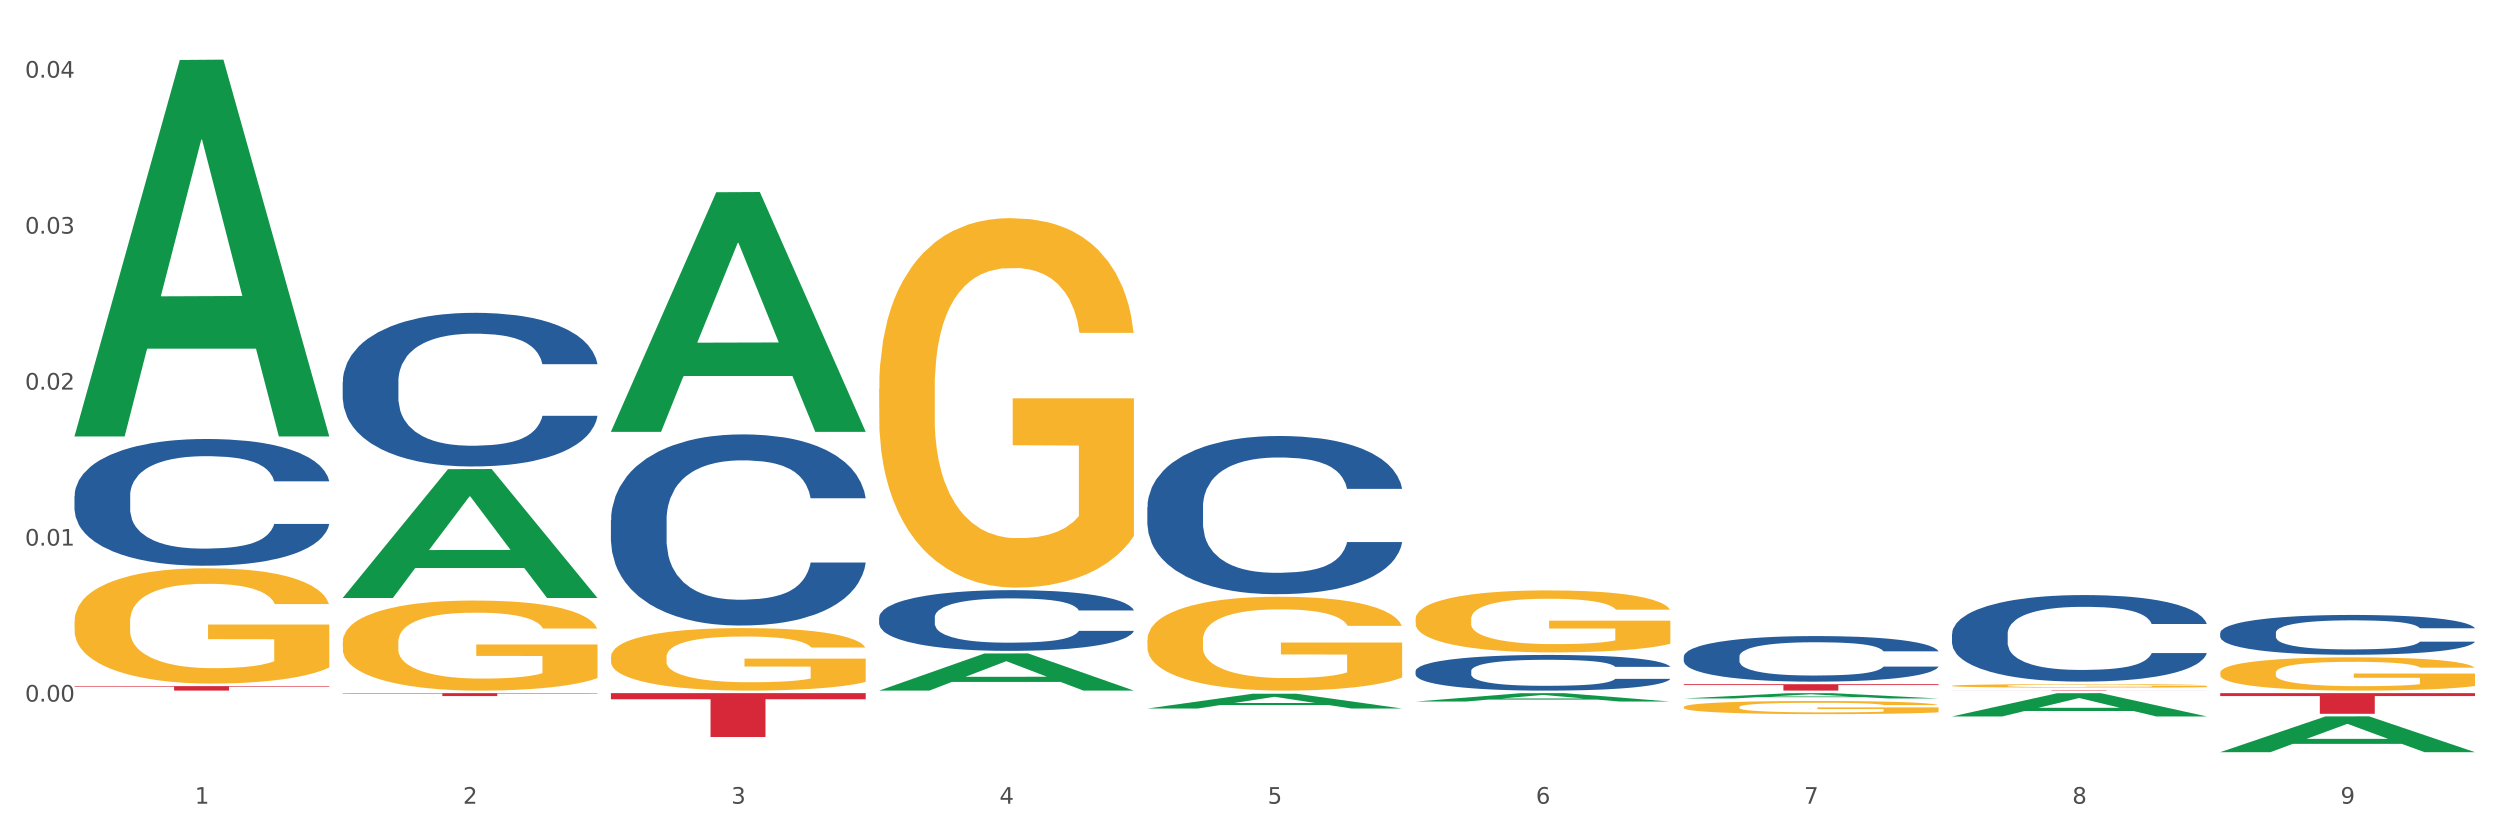
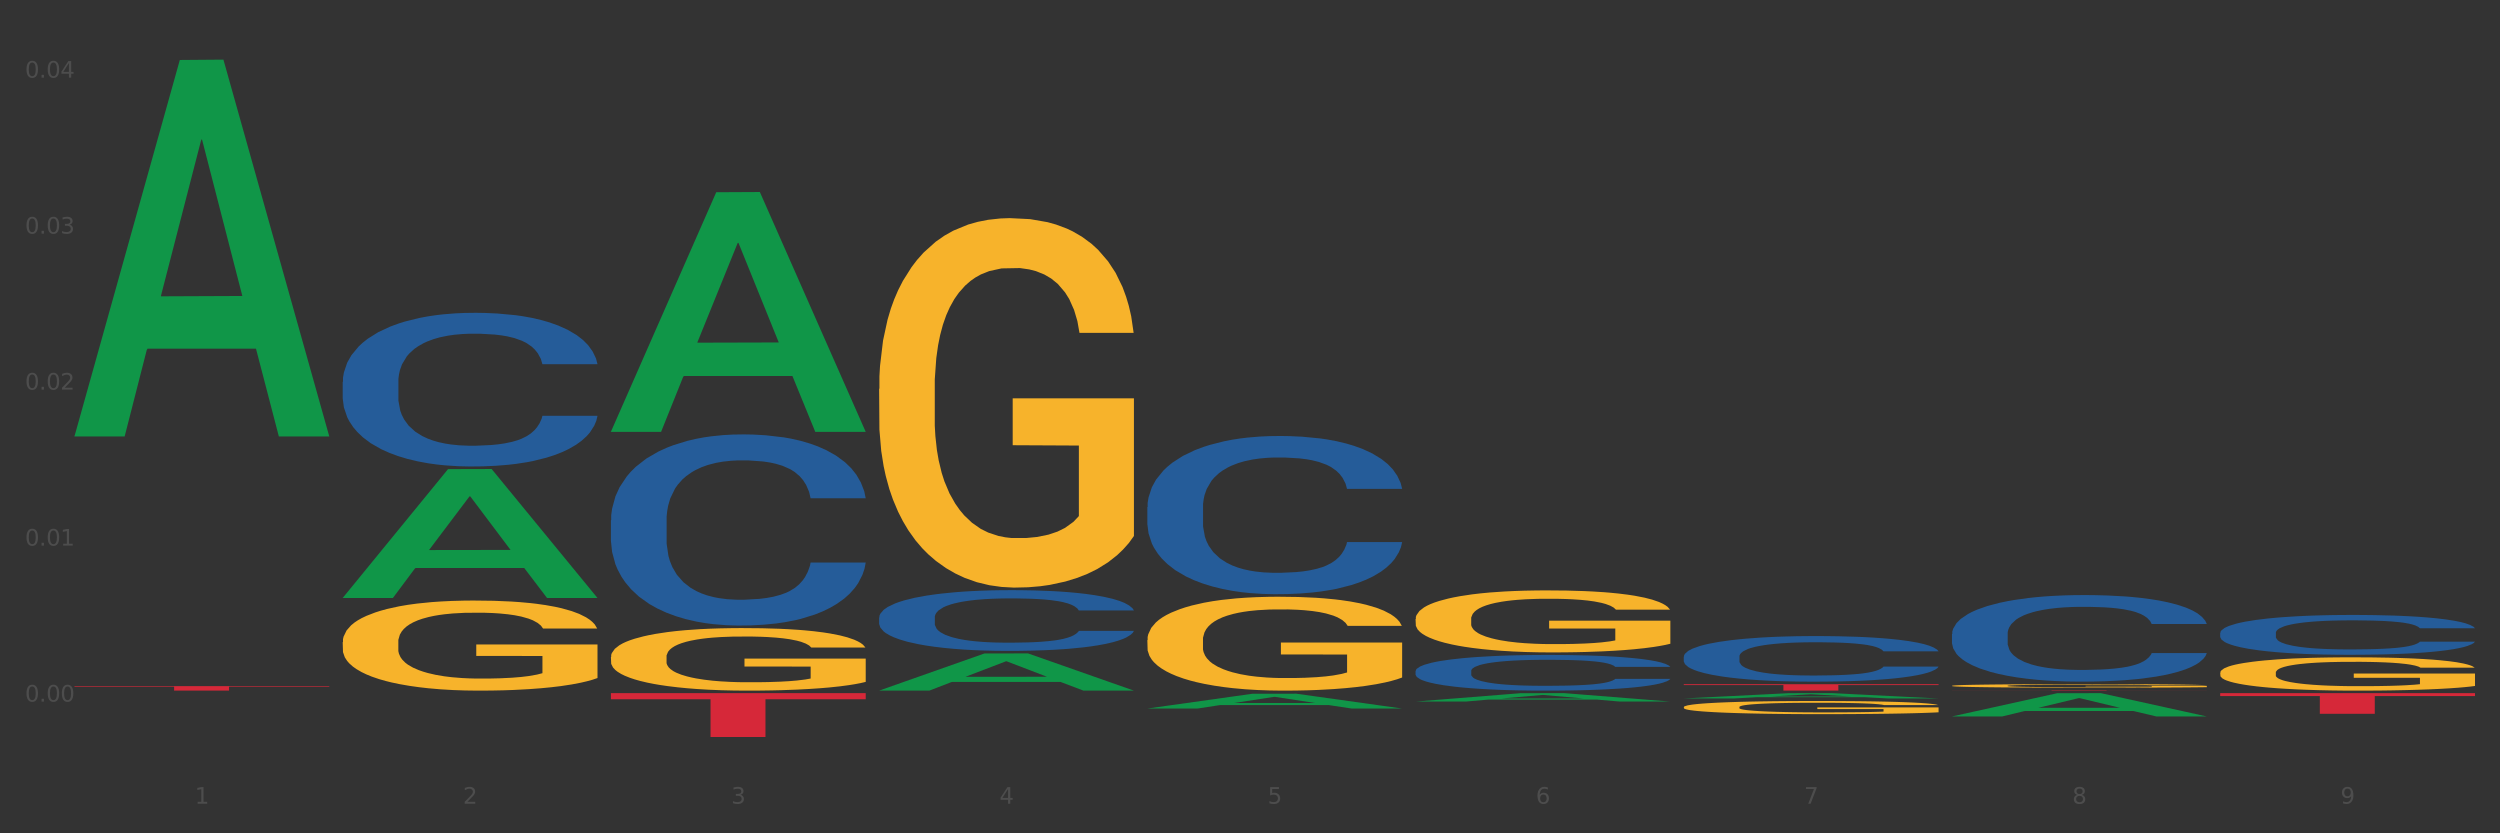
<svg xmlns="http://www.w3.org/2000/svg" xmlns:xlink="http://www.w3.org/1999/xlink" width="1080pt" height="360pt" viewBox="0 0 1080 360" version="1.1">
  <rect x="0" y="0" width="1080" height="360" fill="#333333" stroke="none" />
  <defs>
    <style type="text/css">*{stroke-linejoin: round; stroke-linecap: butt}</style>
  </defs>
  <g id="figure_1">
    <g id="patch_1">
-       <path d="M 0 360  L 1080 360  L 1080 0  L 0 0  z " style="fill: #ffffff; stroke: #ffffff; stroke-linejoin: miter" />
-     </g>
+       </g>
    <g id="axes_1">
      <g id="matplotlib.axis_1">
        <g id="xtick_1">
          <g id="text_1">
            <g style="fill: #4d4d4d" transform="translate(84.159 347.204) scale(0.096 -0.096)">
              <defs>
                <path id="DejaVuSans-31" d="M 794 531  L 1825 531  L 1825 4091  L 703 3866  L 703 4441  L 1819 4666  L 2450 4666  L 2450 531  L 3481 531  L 3481 0  L 794 0  L 794 531  z " transform="scale(0.016)" />
              </defs>
              <use xlink:href="#DejaVuSans-31" />
            </g>
          </g>
        </g>
        <g id="xtick_2">
          <g id="text_2">
            <g style="fill: #4d4d4d" transform="translate(200.027 347.204) scale(0.096 -0.096)">
              <defs>
                <path id="DejaVuSans-32" d="M 1228 531  L 3431 531  L 3431 0  L 469 0  L 469 531  Q 828 903 1448 1529  Q 2069 2156 2228 2338  Q 2531 2678 2651 2914  Q 2772 3150 2772 3378  Q 2772 3750 2511 3984  Q 2250 4219 1831 4219  Q 1534 4219 1204 4116  Q 875 4013 500 3803  L 500 4441  Q 881 4594 1212 4672  Q 1544 4750 1819 4750  Q 2544 4750 2975 4387  Q 3406 4025 3406 3419  Q 3406 3131 3298 2873  Q 3191 2616 2906 2266  Q 2828 2175 2409 1742  Q 1991 1309 1228 531  z " transform="scale(0.016)" />
              </defs>
              <use xlink:href="#DejaVuSans-32" />
            </g>
          </g>
        </g>
        <g id="xtick_3">
          <g id="text_3">
            <g style="fill: #4d4d4d" transform="translate(315.896 347.204) scale(0.096 -0.096)">
              <defs>
                <path id="DejaVuSans-33" d="M 2597 2516  Q 3050 2419 3304 2112  Q 3559 1806 3559 1356  Q 3559 666 3084 287  Q 2609 -91 1734 -91  Q 1441 -91 1130 -33  Q 819 25 488 141  L 488 750  Q 750 597 1062 519  Q 1375 441 1716 441  Q 2309 441 2620 675  Q 2931 909 2931 1356  Q 2931 1769 2642 2001  Q 2353 2234 1838 2234  L 1294 2234  L 1294 2753  L 1863 2753  Q 2328 2753 2575 2939  Q 2822 3125 2822 3475  Q 2822 3834 2567 4026  Q 2313 4219 1838 4219  Q 1578 4219 1281 4162  Q 984 4106 628 3988  L 628 4550  Q 988 4650 1302 4700  Q 1616 4750 1894 4750  Q 2613 4750 3031 4423  Q 3450 4097 3450 3541  Q 3450 3153 3228 2886  Q 3006 2619 2597 2516  z " transform="scale(0.016)" />
              </defs>
              <use xlink:href="#DejaVuSans-33" />
            </g>
          </g>
        </g>
        <g id="xtick_4">
          <g id="text_4">
            <g style="fill: #4d4d4d" transform="translate(431.765 347.204) scale(0.096 -0.096)">
              <defs>
                <path id="DejaVuSans-34" d="M 2419 4116  L 825 1625  L 2419 1625  L 2419 4116  z M 2253 4666  L 3047 4666  L 3047 1625  L 3713 1625  L 3713 1100  L 3047 1100  L 3047 0  L 2419 0  L 2419 1100  L 313 1100  L 313 1709  L 2253 4666  z " transform="scale(0.016)" />
              </defs>
              <use xlink:href="#DejaVuSans-34" />
            </g>
          </g>
        </g>
        <g id="xtick_5">
          <g id="text_5">
            <g style="fill: #4d4d4d" transform="translate(547.634 347.204) scale(0.096 -0.096)">
              <defs>
                <path id="DejaVuSans-35" d="M 691 4666  L 3169 4666  L 3169 4134  L 1269 4134  L 1269 2991  Q 1406 3038 1543 3061  Q 1681 3084 1819 3084  Q 2600 3084 3056 2656  Q 3513 2228 3513 1497  Q 3513 744 3044 326  Q 2575 -91 1722 -91  Q 1428 -91 1123 -41  Q 819 9 494 109  L 494 744  Q 775 591 1075 516  Q 1375 441 1709 441  Q 2250 441 2565 725  Q 2881 1009 2881 1497  Q 2881 1984 2565 2268  Q 2250 2553 1709 2553  Q 1456 2553 1204 2497  Q 953 2441 691 2322  L 691 4666  z " transform="scale(0.016)" />
              </defs>
              <use xlink:href="#DejaVuSans-35" />
            </g>
          </g>
        </g>
        <g id="xtick_6">
          <g id="text_6">
            <g style="fill: #4d4d4d" transform="translate(663.502 347.204) scale(0.096 -0.096)">
              <defs>
                <path id="DejaVuSans-36" d="M 2113 2584  Q 1688 2584 1439 2293  Q 1191 2003 1191 1497  Q 1191 994 1439 701  Q 1688 409 2113 409  Q 2538 409 2786 701  Q 3034 994 3034 1497  Q 3034 2003 2786 2293  Q 2538 2584 2113 2584  z M 3366 4563  L 3366 3988  Q 3128 4100 2886 4159  Q 2644 4219 2406 4219  Q 1781 4219 1451 3797  Q 1122 3375 1075 2522  Q 1259 2794 1537 2939  Q 1816 3084 2150 3084  Q 2853 3084 3261 2657  Q 3669 2231 3669 1497  Q 3669 778 3244 343  Q 2819 -91 2113 -91  Q 1303 -91 875 529  Q 447 1150 447 2328  Q 447 3434 972 4092  Q 1497 4750 2381 4750  Q 2619 4750 2861 4703  Q 3103 4656 3366 4563  z " transform="scale(0.016)" />
              </defs>
              <use xlink:href="#DejaVuSans-36" />
            </g>
          </g>
        </g>
        <g id="xtick_7">
          <g id="text_7">
            <g style="fill: #4d4d4d" transform="translate(779.371 347.204) scale(0.096 -0.096)">
              <defs>
                <path id="DejaVuSans-37" d="M 525 4666  L 3525 4666  L 3525 4397  L 1831 0  L 1172 0  L 2766 4134  L 525 4134  L 525 4666  z " transform="scale(0.016)" />
              </defs>
              <use xlink:href="#DejaVuSans-37" />
            </g>
          </g>
        </g>
        <g id="xtick_8">
          <g id="text_8">
            <g style="fill: #4d4d4d" transform="translate(895.24 347.204) scale(0.096 -0.096)">
              <defs>
                <path id="DejaVuSans-38" d="M 2034 2216  Q 1584 2216 1326 1975  Q 1069 1734 1069 1313  Q 1069 891 1326 650  Q 1584 409 2034 409  Q 2484 409 2743 651  Q 3003 894 3003 1313  Q 3003 1734 2745 1975  Q 2488 2216 2034 2216  z M 1403 2484  Q 997 2584 770 2862  Q 544 3141 544 3541  Q 544 4100 942 4425  Q 1341 4750 2034 4750  Q 2731 4750 3128 4425  Q 3525 4100 3525 3541  Q 3525 3141 3298 2862  Q 3072 2584 2669 2484  Q 3125 2378 3379 2068  Q 3634 1759 3634 1313  Q 3634 634 3220 271  Q 2806 -91 2034 -91  Q 1263 -91 848 271  Q 434 634 434 1313  Q 434 1759 690 2068  Q 947 2378 1403 2484  z M 1172 3481  Q 1172 3119 1398 2916  Q 1625 2713 2034 2713  Q 2441 2713 2670 2916  Q 2900 3119 2900 3481  Q 2900 3844 2670 4047  Q 2441 4250 2034 4250  Q 1625 4250 1398 4047  Q 1172 3844 1172 3481  z " transform="scale(0.016)" />
              </defs>
              <use xlink:href="#DejaVuSans-38" />
            </g>
          </g>
        </g>
        <g id="xtick_9">
          <g id="text_9">
            <g style="fill: #4d4d4d" transform="translate(1011.108 347.204) scale(0.096 -0.096)">
              <defs>
                <path id="DejaVuSans-39" d="M 703 97  L 703 672  Q 941 559 1184 500  Q 1428 441 1663 441  Q 2288 441 2617 861  Q 2947 1281 2994 2138  Q 2813 1869 2534 1725  Q 2256 1581 1919 1581  Q 1219 1581 811 2004  Q 403 2428 403 3163  Q 403 3881 828 4315  Q 1253 4750 1959 4750  Q 2769 4750 3195 4129  Q 3622 3509 3622 2328  Q 3622 1225 3098 567  Q 2575 -91 1691 -91  Q 1453 -91 1209 -44  Q 966 3 703 97  z M 1959 2075  Q 2384 2075 2632 2365  Q 2881 2656 2881 3163  Q 2881 3666 2632 3958  Q 2384 4250 1959 4250  Q 1534 4250 1286 3958  Q 1038 3666 1038 3163  Q 1038 2656 1286 2365  Q 1534 2075 1959 2075  z " transform="scale(0.016)" />
              </defs>
              <use xlink:href="#DejaVuSans-39" />
            </g>
          </g>
        </g>
        <g id="xtick_10" />
        <g id="xtick_11" />
        <g id="xtick_12" />
        <g id="xtick_13" />
        <g id="xtick_14" />
        <g id="xtick_15" />
        <g id="xtick_16" />
        <g id="xtick_17" />
      </g>
      <g id="matplotlib.axis_2">
        <g id="ytick_1">
          <g id="text_10">
            <g style="fill: #4d4d4d" transform="translate(10.8 303.094) scale(0.096 -0.096)">
              <defs>
                <path id="DejaVuSans-30" d="M 2034 4250  Q 1547 4250 1301 3770  Q 1056 3291 1056 2328  Q 1056 1369 1301 889  Q 1547 409 2034 409  Q 2525 409 2770 889  Q 3016 1369 3016 2328  Q 3016 3291 2770 3770  Q 2525 4250 2034 4250  z M 2034 4750  Q 2819 4750 3233 4129  Q 3647 3509 3647 2328  Q 3647 1150 3233 529  Q 2819 -91 2034 -91  Q 1250 -91 836 529  Q 422 1150 422 2328  Q 422 3509 836 4129  Q 1250 4750 2034 4750  z " transform="scale(0.016)" />
                <path id="DejaVuSans-2e" d="M 684 794  L 1344 794  L 1344 0  L 684 0  L 684 794  z " transform="scale(0.016)" />
              </defs>
              <use xlink:href="#DejaVuSans-30" />
              <use xlink:href="#DejaVuSans-2e" transform="translate(63.623 0)" />
              <use xlink:href="#DejaVuSans-30" transform="translate(95.41 0)" />
              <use xlink:href="#DejaVuSans-30" transform="translate(159.033 0)" />
            </g>
          </g>
        </g>
        <g id="ytick_2">
          <g id="text_11">
            <g style="fill: #4d4d4d" transform="translate(10.8 235.707) scale(0.096 -0.096)">
              <use xlink:href="#DejaVuSans-30" />
              <use xlink:href="#DejaVuSans-2e" transform="translate(63.623 0)" />
              <use xlink:href="#DejaVuSans-30" transform="translate(95.41 0)" />
              <use xlink:href="#DejaVuSans-31" transform="translate(159.033 0)" />
            </g>
          </g>
        </g>
        <g id="ytick_3">
          <g id="text_12">
            <g style="fill: #4d4d4d" transform="translate(10.8 168.321) scale(0.096 -0.096)">
              <use xlink:href="#DejaVuSans-30" />
              <use xlink:href="#DejaVuSans-2e" transform="translate(63.623 0)" />
              <use xlink:href="#DejaVuSans-30" transform="translate(95.41 0)" />
              <use xlink:href="#DejaVuSans-32" transform="translate(159.033 0)" />
            </g>
          </g>
        </g>
        <g id="ytick_4">
          <g id="text_13">
            <g style="fill: #4d4d4d" transform="translate(10.8 100.935) scale(0.096 -0.096)">
              <use xlink:href="#DejaVuSans-30" />
              <use xlink:href="#DejaVuSans-2e" transform="translate(63.623 0)" />
              <use xlink:href="#DejaVuSans-30" transform="translate(95.41 0)" />
              <use xlink:href="#DejaVuSans-33" transform="translate(159.033 0)" />
            </g>
          </g>
        </g>
        <g id="ytick_5">
          <g id="text_14">
            <g style="fill: #4d4d4d" transform="translate(10.8 33.549) scale(0.096 -0.096)">
              <use xlink:href="#DejaVuSans-30" />
              <use xlink:href="#DejaVuSans-2e" transform="translate(63.623 0)" />
              <use xlink:href="#DejaVuSans-30" transform="translate(95.41 0)" />
              <use xlink:href="#DejaVuSans-34" transform="translate(159.033 0)" />
            </g>
          </g>
        </g>
        <g id="ytick_6" />
        <g id="ytick_7" />
        <g id="ytick_8" />
        <g id="ytick_9" />
        <g id="ytick_10" />
      </g>
      <g id="PolyCollection_1">
        <path d="M 32.175 188.237  L 32.288 188.084  L 77.68 25.912  L 96.518 25.759  L 142.25 188.543  L 120.462 188.543  L 110.589 150.637  L 63.722 150.637  L 63.382 151.248  L 53.85 188.543  L 32.175 188.543  L 32.175 188.237  L 69.623 128.015  L 104.689 127.862  L 87.326 60.456  L 87.099 60.15  L 86.872 60.609  L 69.51 127.862  L 69.623 128.015  L 32.175 188.237  z " clip-path="url(#p086bfc6f3d)" style="fill: #109648" />
        <path d="M 379.781 266.733  L 379.911 266.709  L 379.911 266.038  L 380.302 265.127  L 381.733 263.45  L 383.554 262.179  L 386.677 260.694  L 388.369 260.071  L 390.58 259.376  L 395.134 258.249  L 400.339 257.291  L 403.982 256.764  L 406.714 256.428  L 412.83 255.829  L 416.343 255.565  L 419.986 255.35  L 423.109 255.206  L 428.313 255.038  L 432.477 254.966  L 437.291 254.942  L 441.324 254.966  L 446.659 255.062  L 454.466 255.35  L 457.458 255.517  L 461.492 255.805  L 465.655 256.188  L 469.038 256.572  L 472.942 257.123  L 476.975 257.842  L 480.879 258.753  L 483.611 259.591  L 485.823 260.478  L 487.775 261.556  L 489.206 262.731  L 489.856 263.713  L 466.046 263.713  L 465.395 262.827  L 464.094 261.868  L 462.793 261.221  L 461.362 260.694  L 459.15 260.095  L 457.198 259.711  L 453.945 259.256  L 450.953 258.968  L 448.481 258.801  L 445.488 258.657  L 439.113 258.513  L 434.559 258.513  L 431.696 258.561  L 428.183 258.681  L 425.19 258.848  L 421.677 259.136  L 418.945 259.448  L 416.213 259.855  L 414.651 260.143  L 412.309 260.67  L 410.748 261.101  L 408.666 261.844  L 407.495 262.371  L 405.413 263.737  L 404.503 264.744  L 404.112 265.439  L 403.852 266.205  L 403.852 269.944  L 404.633 271.621  L 405.283 272.34  L 406.324 273.155  L 408.276 274.209  L 411.138 275.24  L 414.131 275.983  L 416.603 276.438  L 418.945 276.774  L 421.287 277.037  L 424.15 277.277  L 426.492 277.421  L 430.005 277.564  L 434.168 277.636  L 437.421 277.636  L 444.057 277.516  L 447.049 277.397  L 449.912 277.229  L 453.035 276.965  L 455.507 276.678  L 456.938 276.462  L 459.28 276.007  L 461.102 275.527  L 462.663 274.976  L 463.704 274.497  L 464.875 273.778  L 465.786 272.963  L 466.046 272.532  L 489.856 272.532  L 489.336 273.395  L 488.425 274.233  L 486.604 275.36  L 485.172 276.007  L 482.96 276.798  L 480.618 277.469  L 477.366 278.211  L 474.373 278.763  L 471.25 279.242  L 467.867 279.673  L 461.752 280.272  L 459.54 280.44  L 454.856 280.728  L 451.213 280.895  L 445.878 281.063  L 440.414 281.159  L 434.689 281.183  L 429.614 281.135  L 424.019 280.991  L 420.506 280.847  L 416.603 280.632  L 412.049 280.296  L 407.755 279.889  L 403.722 279.41  L 399.949 278.858  L 396.436 278.235  L 391.882 277.205  L 388.499 276.198  L 386.027 275.264  L 384.335 274.473  L 382.644 273.467  L 381.733 272.772  L 380.302 271.094  L 379.781 269.536  L 379.781 266.733  z " clip-path="url(#p086bfc6f3d)" style="fill: #255c99" />
        <path d="M 263.912 224.763  L 264.043 224.687  L 264.043 222.576  L 264.433 219.71  L 265.864 214.431  L 267.686 210.434  L 270.808 205.758  L 272.5 203.797  L 274.712 201.61  L 279.266 198.066  L 284.47 195.049  L 288.113 193.39  L 290.846 192.334  L 296.961 190.449  L 300.474 189.62  L 304.117 188.941  L 307.24 188.488  L 312.444 187.96  L 316.608 187.734  L 321.422 187.659  L 325.456 187.734  L 330.79 188.036  L 338.597 188.941  L 341.59 189.469  L 345.623 190.374  L 349.787 191.58  L 353.17 192.787  L 357.073 194.522  L 361.107 196.784  L 365.01 199.65  L 367.742 202.289  L 369.954 205.08  L 371.906 208.473  L 373.337 212.168  L 373.988 215.26  L 350.177 215.26  L 349.527 212.47  L 348.225 209.454  L 346.924 207.417  L 345.493 205.758  L 343.281 203.873  L 341.329 202.666  L 338.077 201.233  L 335.084 200.328  L 332.612 199.801  L 329.619 199.348  L 323.244 198.896  L 318.69 198.896  L 315.827 199.046  L 312.314 199.423  L 309.322 199.951  L 305.809 200.856  L 303.076 201.837  L 300.344 203.119  L 298.783 204.024  L 296.441 205.683  L 294.879 207.04  L 292.797 209.378  L 291.626 211.037  L 289.545 215.336  L 288.634 218.503  L 288.243 220.69  L 287.983 223.104  L 287.983 234.868  L 288.764 240.147  L 289.415 242.41  L 290.455 244.974  L 292.407 248.292  L 295.27 251.535  L 298.262 253.873  L 300.734 255.305  L 303.076 256.361  L 305.418 257.191  L 308.281 257.945  L 310.623 258.397  L 314.136 258.85  L 318.3 259.076  L 321.552 259.076  L 328.188 258.699  L 331.181 258.322  L 334.043 257.794  L 337.166 256.965  L 339.638 256.06  L 341.069 255.381  L 343.411 253.948  L 345.233 252.44  L 346.794 250.705  L 347.835 249.197  L 349.006 246.934  L 349.917 244.37  L 350.177 243.013  L 373.988 243.013  L 373.467 245.728  L 372.556 248.367  L 370.735 251.912  L 369.304 253.948  L 367.092 256.437  L 364.75 258.548  L 361.497 260.886  L 358.504 262.621  L 355.382 264.129  L 351.999 265.486  L 345.883 267.372  L 343.671 267.9  L 338.987 268.805  L 335.344 269.333  L 330.01 269.86  L 324.545 270.162  L 318.82 270.238  L 313.746 270.087  L 308.151 269.634  L 304.638 269.182  L 300.734 268.503  L 296.18 267.447  L 291.887 266.165  L 287.853 264.657  L 284.08 262.922  L 280.567 260.962  L 276.013 257.719  L 272.63 254.551  L 270.158 251.61  L 268.466 249.121  L 266.775 245.954  L 265.864 243.767  L 264.433 238.488  L 263.912 233.586  L 263.912 224.763  z " clip-path="url(#p086bfc6f3d)" style="fill: #255c99" />
        <path d="M 148.044 164.963  L 148.174 164.902  L 148.174 163.204  L 148.564 160.901  L 149.995 156.657  L 151.817 153.444  L 154.94 149.685  L 156.631 148.108  L 158.843 146.35  L 163.397 143.501  L 168.602 141.076  L 172.245 139.742  L 174.977 138.893  L 181.092 137.378  L 184.605 136.711  L 188.249 136.165  L 191.371 135.801  L 196.576 135.377  L 200.739 135.195  L 205.553 135.134  L 209.587 135.195  L 214.922 135.438  L 222.728 136.165  L 225.721 136.59  L 229.754 137.317  L 233.918 138.287  L 237.301 139.257  L 241.204 140.651  L 245.238 142.47  L 249.141 144.774  L 251.874 146.896  L 254.086 149.139  L 256.037 151.867  L 257.468 154.838  L 258.119 157.324  L 234.308 157.324  L 233.658 155.081  L 232.357 152.655  L 231.056 151.019  L 229.624 149.685  L 227.412 148.169  L 225.461 147.199  L 222.208 146.047  L 219.215 145.32  L 216.743 144.895  L 213.751 144.532  L 207.375 144.168  L 202.821 144.168  L 199.959 144.289  L 196.446 144.592  L 193.453 145.017  L 189.94 145.744  L 187.208 146.532  L 184.475 147.563  L 182.914 148.29  L 180.572 149.624  L 179.011 150.715  L 176.929 152.595  L 175.758 153.929  L 173.676 157.384  L 172.765 159.931  L 172.375 161.689  L 172.115 163.629  L 172.115 173.087  L 172.895 177.33  L 173.546 179.149  L 174.587 181.21  L 176.538 183.878  L 179.401 186.485  L 182.393 188.364  L 184.866 189.516  L 187.208 190.365  L 189.55 191.032  L 192.412 191.638  L 194.754 192.002  L 198.267 192.366  L 202.431 192.548  L 205.684 192.548  L 212.319 192.244  L 215.312 191.941  L 218.174 191.517  L 221.297 190.85  L 223.769 190.122  L 225.201 189.577  L 227.543 188.425  L 229.364 187.212  L 230.925 185.818  L 231.966 184.605  L 233.137 182.787  L 234.048 180.725  L 234.308 179.634  L 258.119 179.634  L 257.599 181.817  L 256.688 183.939  L 254.866 186.788  L 253.435 188.425  L 251.223 190.426  L 248.881 192.123  L 245.628 194.003  L 242.636 195.397  L 239.513 196.609  L 236.13 197.701  L 230.015 199.216  L 227.803 199.641  L 223.119 200.368  L 219.476 200.793  L 214.141 201.217  L 208.676 201.46  L 202.951 201.52  L 197.877 201.399  L 192.282 201.035  L 188.769 200.671  L 184.866 200.126  L 180.312 199.277  L 176.018 198.246  L 171.984 197.034  L 168.211 195.639  L 164.698 194.063  L 160.144 191.456  L 156.761 188.91  L 154.289 186.546  L 152.598 184.545  L 150.906 181.999  L 149.995 180.24  L 148.564 175.997  L 148.044 172.056  L 148.044 164.963  z " clip-path="url(#p086bfc6f3d)" style="fill: #255c99" />
-         <path d="M 32.175 214.241  L 32.305 214.191  L 32.305 212.791  L 32.695 210.891  L 34.127 207.39  L 35.948 204.74  L 39.071 201.639  L 40.762 200.339  L 42.974 198.889  L 47.528 196.539  L 52.733 194.538  L 56.376 193.438  L 59.108 192.738  L 65.224 191.488  L 68.737 190.938  L 72.38 190.488  L 75.503 190.188  L 80.707 189.838  L 84.871 189.688  L 89.685 189.638  L 93.718 189.688  L 99.053 189.888  L 106.86 190.488  L 109.852 190.838  L 113.886 191.438  L 118.049 192.238  L 121.432 193.038  L 125.336 194.188  L 129.369 195.689  L 133.273 197.589  L 136.005 199.339  L 138.217 201.189  L 140.168 203.44  L 141.6 205.89  L 142.25 207.94  L 118.44 207.94  L 117.789 206.09  L 116.488 204.09  L 115.187 202.74  L 113.756 201.639  L 111.544 200.389  L 109.592 199.589  L 106.339 198.639  L 103.347 198.039  L 100.874 197.689  L 97.882 197.389  L 91.506 197.089  L 86.952 197.089  L 84.09 197.189  L 80.577 197.439  L 77.584 197.789  L 74.071 198.389  L 71.339 199.039  L 68.607 199.889  L 67.045 200.489  L 64.703 201.589  L 63.142 202.49  L 61.06 204.04  L 59.889 205.14  L 57.807 207.99  L 56.896 210.091  L 56.506 211.541  L 56.246 213.141  L 56.246 220.942  L 57.027 224.443  L 57.677 225.943  L 58.718 227.643  L 60.67 229.844  L 63.532 231.994  L 66.525 233.544  L 68.997 234.494  L 71.339 235.194  L 73.681 235.744  L 76.543 236.244  L 78.885 236.545  L 82.398 236.845  L 86.562 236.995  L 89.815 236.995  L 96.451 236.745  L 99.443 236.495  L 102.306 236.144  L 105.428 235.594  L 107.901 234.994  L 109.332 234.544  L 111.674 233.594  L 113.495 232.594  L 115.057 231.444  L 116.098 230.444  L 117.269 228.943  L 118.179 227.243  L 118.44 226.343  L 142.25 226.343  L 141.73 228.143  L 140.819 229.894  L 138.997 232.244  L 137.566 233.594  L 135.354 235.244  L 133.012 236.645  L 129.759 238.195  L 126.767 239.345  L 123.644 240.345  L 120.261 241.245  L 114.146 242.495  L 111.934 242.845  L 107.25 243.446  L 103.607 243.796  L 98.272 244.146  L 92.807 244.346  L 87.083 244.396  L 82.008 244.296  L 76.413 243.996  L 72.9 243.696  L 68.997 243.245  L 64.443 242.545  L 60.149 241.695  L 56.116 240.695  L 52.342 239.545  L 48.829 238.245  L 44.275 236.094  L 40.893 233.994  L 38.42 232.044  L 36.729 230.394  L 35.037 228.293  L 34.127 226.843  L 32.695 223.343  L 32.175 220.092  L 32.175 214.241  z " clip-path="url(#p086bfc6f3d)" style="fill: #255c99" />
        <path d="M 263.912 283.818  L 264.042 283.793  L 264.042 282.905  L 264.302 282.14  L 265.602 280.289  L 267.551 278.76  L 268.981 277.945  L 270.41 277.279  L 272.1 276.613  L 274.179 275.922  L 277.948 274.91  L 280.287 274.392  L 283.146 273.849  L 288.345 273.06  L 292.114 272.615  L 296.012 272.245  L 302.38 271.801  L 306.539 271.604  L 310.958 271.456  L 316.286 271.357  L 320.315 271.332  L 329.152 271.406  L 336.689 271.628  L 340.328 271.801  L 345.007 272.097  L 347.476 272.295  L 351.505 272.689  L 355.663 273.208  L 358.523 273.652  L 362.811 274.491  L 366.06 275.33  L 369.049 276.366  L 370.609 277.082  L 371.778 277.748  L 372.818 278.513  L 373.858 279.722  L 350.465 279.722  L 349.555 278.858  L 348.126 278.044  L 346.047 277.254  L 344.227 276.761  L 341.108 276.144  L 338.249 275.749  L 335.26 275.453  L 331.621 275.206  L 328.762 275.083  L 324.733 274.984  L 316.806 275.009  L 311.477 275.206  L 307.839 275.453  L 305.499 275.675  L 303.42 275.922  L 301.081 276.267  L 298.352 276.785  L 296.402 277.254  L 294.453 277.847  L 292.893 278.439  L 291.464 279.13  L 290.294 279.87  L 289.384 280.635  L 288.605 281.572  L 287.955 283.127  L 287.955 286.508  L 288.215 287.272  L 288.865 288.284  L 289.644 289.049  L 290.944 289.962  L 292.114 290.579  L 294.323 291.467  L 296.792 292.208  L 298.741 292.676  L 300.691 293.071  L 304.07 293.614  L 307.839 294.058  L 311.088 294.33  L 315.506 294.576  L 318.495 294.675  L 321.094 294.724  L 327.462 294.724  L 332.011 294.65  L 337.079 294.478  L 340.978 294.256  L 344.227 293.984  L 347.866 293.54  L 350.205 293.121  L 350.205 287.963  L 321.614 287.939  L 321.614 284.509  L 373.988 284.509  L 373.988 294.576  L 371.778 295.095  L 369.309 295.563  L 366.71 295.983  L 362.811 296.501  L 358.133 296.995  L 353.974 297.34  L 349.555 297.636  L 344.357 297.908  L 337.599 298.154  L 333.44 298.253  L 328.242 298.327  L 322.134 298.352  L 316.806 298.302  L 311.607 298.179  L 306.149 297.957  L 300.821 297.636  L 296.792 297.315  L 292.763 296.921  L 288.475 296.402  L 285.096 295.909  L 282.497 295.465  L 279.637 294.897  L 276.518 294.157  L 274.179 293.491  L 272.1 292.8  L 269.891 291.911  L 268.331 291.147  L 266.772 290.184  L 265.862 289.469  L 264.822 288.358  L 264.042 286.804  L 263.912 283.818  z " clip-path="url(#p086bfc6f3d)" style="fill: #f7b32b" />
        <path d="M 32.175 296.404  L 142.25 296.404  L 142.25 296.674  L 98.951 296.676  L 98.951 298.352  L 75.214 298.352  L 75.214 296.676  L 32.175 296.674  L 32.175 296.405  L 32.175 296.404  z " clip-path="url(#p086bfc6f3d)" style="fill: #d62839" />
-         <path d="M 148.044 299.446  L 258.119 299.446  L 258.119 299.621  L 214.819 299.622  L 214.819 300.704  L 191.083 300.704  L 191.083 299.622  L 148.044 299.621  L 148.044 299.448  L 148.044 299.446  z " clip-path="url(#p086bfc6f3d)" style="fill: #d62839" />
        <path d="M 263.912 299.446  L 373.988 299.446  L 373.988 302.077  L 330.688 302.095  L 330.688 318.376  L 306.951 318.376  L 306.951 302.095  L 263.912 302.077  L 263.912 299.464  L 263.912 299.446  z " clip-path="url(#p086bfc6f3d)" style="fill: #d62839" />
        <path d="M 727.387 295.573  L 837.463 295.573  L 837.463 295.959  L 794.163 295.962  L 794.163 298.352  L 770.426 298.352  L 770.426 295.962  L 727.387 295.959  L 727.387 295.576  L 727.387 295.573  z " clip-path="url(#p086bfc6f3d)" style="fill: #d62839" />
        <path d="M 843.256 298.175  L 953.331 298.175  L 953.331 298.199  L 910.032 298.199  L 910.032 298.352  L 886.295 298.352  L 886.295 298.199  L 843.256 298.199  L 843.256 298.175  L 843.256 298.175  z " clip-path="url(#p086bfc6f3d)" style="fill: #d62839" />
        <path d="M 959.125 299.446  L 1069.2 299.446  L 1069.2 300.687  L 1025.9 300.695  L 1025.9 308.371  L 1002.164 308.371  L 1002.164 300.695  L 959.125 300.687  L 959.125 299.455  L 959.125 299.446  z " clip-path="url(#p086bfc6f3d)" style="fill: #d62839" />
        <path d="M 959.125 290.612  L 959.255 290.599  L 959.255 290.126  L 959.515 289.719  L 960.814 288.733  L 962.764 287.918  L 964.193 287.485  L 965.623 287.13  L 967.312 286.775  L 969.391 286.407  L 973.16 285.869  L 975.5 285.593  L 978.359 285.304  L 983.557 284.883  L 987.326 284.647  L 991.225 284.449  L 997.593 284.213  L 1001.751 284.108  L 1006.17 284.029  L 1011.498 283.976  L 1015.527 283.963  L 1024.364 284.003  L 1031.902 284.121  L 1035.541 284.213  L 1040.219 284.371  L 1042.688 284.476  L 1046.717 284.686  L 1050.876 284.962  L 1053.735 285.198  L 1058.024 285.645  L 1061.273 286.092  L 1064.262 286.644  L 1065.821 287.025  L 1066.991 287.38  L 1068.03 287.787  L 1069.07 288.431  L 1045.677 288.431  L 1044.768 287.971  L 1043.338 287.537  L 1041.259 287.117  L 1039.439 286.854  L 1036.32 286.526  L 1033.461 286.315  L 1030.472 286.158  L 1026.833 286.026  L 1023.974 285.961  L 1019.946 285.908  L 1012.018 285.921  L 1006.69 286.026  L 1003.051 286.158  L 1000.712 286.276  L 998.632 286.407  L 996.293 286.591  L 993.564 286.867  L 991.614 287.117  L 989.665 287.432  L 988.106 287.748  L 986.676 288.116  L 985.506 288.51  L 984.597 288.917  L 983.817 289.416  L 983.167 290.244  L 983.167 292.044  L 983.427 292.452  L 984.077 292.991  L 984.857 293.398  L 986.156 293.884  L 987.326 294.213  L 989.535 294.686  L 992.004 295.08  L 993.954 295.329  L 995.903 295.54  L 999.282 295.829  L 1003.051 296.065  L 1006.3 296.21  L 1010.718 296.341  L 1013.708 296.394  L 1016.307 296.42  L 1022.675 296.42  L 1027.223 296.381  L 1032.292 296.289  L 1036.19 296.17  L 1039.439 296.026  L 1043.078 295.789  L 1045.418 295.566  L 1045.418 292.82  L 1016.827 292.807  L 1016.827 290.98  L 1069.2 290.98  L 1069.2 296.341  L 1066.991 296.617  L 1064.521 296.867  L 1061.922 297.09  L 1058.024 297.366  L 1053.345 297.629  L 1049.186 297.813  L 1044.768 297.971  L 1039.569 298.115  L 1032.811 298.247  L 1028.653 298.299  L 1023.454 298.339  L 1017.346 298.352  L 1012.018 298.325  L 1006.82 298.26  L 1001.361 298.141  L 996.033 297.971  L 992.004 297.8  L 987.976 297.59  L 983.687 297.314  L 980.308 297.051  L 977.709 296.814  L 974.85 296.512  L 971.731 296.118  L 969.391 295.763  L 967.312 295.395  L 965.103 294.922  L 963.543 294.515  L 961.984 294.002  L 961.074 293.621  L 960.034 293.03  L 959.255 292.202  L 959.125 290.612  z " clip-path="url(#p086bfc6f3d)" style="fill: #f7b32b" />
        <path d="M 843.256 296.26  L 843.386 296.259  L 843.386 296.209  L 843.646 296.166  L 844.945 296.061  L 846.895 295.975  L 848.324 295.929  L 849.754 295.892  L 851.443 295.854  L 853.523 295.815  L 857.292 295.758  L 859.631 295.729  L 862.49 295.698  L 867.688 295.654  L 871.457 295.629  L 875.356 295.608  L 881.724 295.583  L 885.883 295.572  L 890.301 295.563  L 895.629 295.558  L 899.658 295.556  L 908.495 295.561  L 916.033 295.573  L 919.672 295.583  L 924.35 295.599  L 926.82 295.611  L 930.848 295.633  L 935.007 295.662  L 937.866 295.687  L 942.155 295.734  L 945.404 295.782  L 948.393 295.84  L 949.952 295.881  L 951.122 295.918  L 952.162 295.961  L 953.201 296.029  L 929.809 296.029  L 928.899 295.981  L 927.469 295.935  L 925.39 295.89  L 923.571 295.862  L 920.452 295.828  L 917.593 295.805  L 914.604 295.789  L 910.965 295.775  L 908.106 295.768  L 904.077 295.762  L 896.149 295.764  L 890.821 295.775  L 887.182 295.789  L 884.843 295.801  L 882.764 295.815  L 880.424 295.835  L 877.695 295.864  L 875.746 295.89  L 873.796 295.924  L 872.237 295.957  L 870.807 295.996  L 869.638 296.038  L 868.728 296.081  L 867.948 296.134  L 867.298 296.221  L 867.298 296.412  L 867.558 296.455  L 868.208 296.512  L 868.988 296.555  L 870.287 296.607  L 871.457 296.642  L 873.666 296.692  L 876.136 296.733  L 878.085 296.76  L 880.034 296.782  L 883.413 296.813  L 887.182 296.838  L 890.431 296.853  L 894.85 296.867  L 897.839 296.873  L 900.438 296.875  L 906.806 296.875  L 911.355 296.871  L 916.423 296.861  L 920.322 296.849  L 923.571 296.834  L 927.21 296.809  L 929.549 296.785  L 929.549 296.494  L 900.958 296.493  L 900.958 296.299  L 953.331 296.299  L 953.331 296.867  L 951.122 296.896  L 948.653 296.923  L 946.054 296.946  L 942.155 296.976  L 937.476 297.003  L 933.318 297.023  L 928.899 297.04  L 923.701 297.055  L 916.943 297.069  L 912.784 297.074  L 907.586 297.079  L 901.478 297.08  L 896.149 297.077  L 890.951 297.07  L 885.493 297.058  L 880.164 297.04  L 876.136 297.021  L 872.107 296.999  L 867.818 296.97  L 864.439 296.942  L 861.84 296.917  L 858.981 296.885  L 855.862 296.843  L 853.523 296.806  L 851.443 296.767  L 849.234 296.717  L 847.675 296.674  L 846.115 296.619  L 845.205 296.579  L 844.166 296.516  L 843.386 296.429  L 843.256 296.26  z " clip-path="url(#p086bfc6f3d)" style="fill: #f7b32b" />
        <path d="M 727.387 305.454  L 727.517 305.449  L 727.517 305.263  L 727.777 305.102  L 729.077 304.713  L 731.026 304.391  L 732.456 304.22  L 733.885 304.08  L 735.575 303.94  L 737.654 303.794  L 741.423 303.582  L 743.762 303.473  L 746.621 303.359  L 751.82 303.193  L 755.588 303.099  L 759.487 303.021  L 765.855 302.928  L 770.014 302.887  L 774.432 302.855  L 779.761 302.835  L 783.789 302.829  L 792.627 302.845  L 800.164 302.892  L 803.803 302.928  L 808.482 302.99  L 810.951 303.032  L 814.98 303.115  L 819.138 303.224  L 821.997 303.317  L 826.286 303.494  L 829.535 303.67  L 832.524 303.888  L 834.084 304.038  L 835.253 304.178  L 836.293 304.339  L 837.333 304.593  L 813.94 304.593  L 813.03 304.412  L 811.601 304.241  L 809.521 304.075  L 807.702 303.971  L 804.583 303.841  L 801.724 303.758  L 798.735 303.696  L 795.096 303.644  L 792.237 303.618  L 788.208 303.597  L 780.281 303.602  L 774.952 303.644  L 771.313 303.696  L 768.974 303.743  L 766.895 303.794  L 764.556 303.867  L 761.826 303.976  L 759.877 304.075  L 757.928 304.199  L 756.368 304.324  L 754.939 304.469  L 753.769 304.624  L 752.859 304.785  L 752.08 304.982  L 751.43 305.309  L 751.43 306.02  L 751.69 306.181  L 752.339 306.393  L 753.119 306.554  L 754.419 306.746  L 755.588 306.876  L 757.798 307.063  L 760.267 307.218  L 762.216 307.317  L 764.166 307.4  L 767.545 307.514  L 771.313 307.607  L 774.562 307.664  L 778.981 307.716  L 781.97 307.737  L 784.569 307.747  L 790.937 307.747  L 795.486 307.732  L 800.554 307.696  L 804.453 307.649  L 807.702 307.592  L 811.341 307.498  L 813.68 307.41  L 813.68 306.326  L 785.089 306.321  L 785.089 305.6  L 837.463 305.6  L 837.463 307.716  L 835.253 307.825  L 832.784 307.924  L 830.185 308.012  L 826.286 308.121  L 821.608 308.225  L 817.449 308.297  L 813.03 308.36  L 807.832 308.417  L 801.074 308.469  L 796.915 308.489  L 791.717 308.505  L 785.609 308.51  L 780.281 308.5  L 775.082 308.474  L 769.624 308.427  L 764.296 308.36  L 760.267 308.292  L 756.238 308.209  L 751.95 308.1  L 748.571 307.996  L 745.971 307.903  L 743.112 307.784  L 739.993 307.628  L 737.654 307.488  L 735.575 307.343  L 733.365 307.156  L 731.806 306.995  L 730.246 306.793  L 729.337 306.642  L 728.297 306.409  L 727.517 306.082  L 727.387 305.454  z " clip-path="url(#p086bfc6f3d)" style="fill: #f7b32b" />
        <path d="M 611.519 267.431  L 611.649 267.406  L 611.649 266.526  L 611.908 265.767  L 613.208 263.932  L 615.157 262.415  L 616.587 261.608  L 618.017 260.947  L 619.706 260.287  L 621.785 259.602  L 625.554 258.599  L 627.893 258.085  L 630.753 257.547  L 635.951 256.764  L 639.72 256.323  L 643.618 255.956  L 649.986 255.516  L 654.145 255.32  L 658.564 255.173  L 663.892 255.076  L 667.921 255.051  L 676.758 255.125  L 684.296 255.345  L 687.934 255.516  L 692.613 255.81  L 695.082 256.005  L 699.111 256.397  L 703.27 256.911  L 706.129 257.351  L 710.417 258.183  L 713.666 259.015  L 716.655 260.042  L 718.215 260.752  L 719.385 261.412  L 720.424 262.171  L 721.464 263.369  L 698.071 263.369  L 697.162 262.513  L 695.732 261.706  L 693.653 260.923  L 691.833 260.434  L 688.714 259.822  L 685.855 259.43  L 682.866 259.137  L 679.227 258.892  L 676.368 258.77  L 672.339 258.672  L 664.412 258.697  L 659.084 258.892  L 655.445 259.137  L 653.105 259.357  L 651.026 259.602  L 648.687 259.944  L 645.958 260.458  L 644.008 260.923  L 642.059 261.51  L 640.499 262.097  L 639.07 262.782  L 637.9 263.516  L 636.991 264.275  L 636.211 265.204  L 635.561 266.746  L 635.561 270.097  L 635.821 270.856  L 636.471 271.859  L 637.25 272.617  L 638.55 273.523  L 639.72 274.134  L 641.929 275.015  L 644.398 275.749  L 646.348 276.214  L 648.297 276.605  L 651.676 277.144  L 655.445 277.584  L 658.694 277.853  L 663.112 278.098  L 666.101 278.196  L 668.701 278.245  L 675.069 278.245  L 679.617 278.171  L 684.685 278  L 688.584 277.78  L 691.833 277.511  L 695.472 277.07  L 697.811 276.654  L 697.811 271.541  L 669.22 271.516  L 669.22 268.116  L 721.594 268.116  L 721.594 278.098  L 719.385 278.611  L 716.915 279.076  L 714.316 279.492  L 710.417 280.006  L 705.739 280.495  L 701.58 280.838  L 697.162 281.131  L 691.963 281.401  L 685.205 281.645  L 681.047 281.743  L 675.848 281.816  L 669.74 281.841  L 664.412 281.792  L 659.214 281.67  L 653.755 281.45  L 648.427 281.131  L 644.398 280.813  L 640.369 280.422  L 636.081 279.908  L 632.702 279.419  L 630.103 278.978  L 627.244 278.416  L 624.125 277.682  L 621.785 277.021  L 619.706 276.336  L 617.497 275.455  L 615.937 274.697  L 614.378 273.743  L 613.468 273.033  L 612.428 271.932  L 611.649 270.391  L 611.519 267.431  z " clip-path="url(#p086bfc6f3d)" style="fill: #f7b32b" />
        <path d="M 495.65 276.534  L 495.78 276.496  L 495.78 275.163  L 496.04 274.015  L 497.339 271.236  L 499.289 268.94  L 500.718 267.717  L 502.148 266.717  L 503.837 265.717  L 505.917 264.68  L 509.685 263.161  L 512.025 262.383  L 514.884 261.568  L 520.082 260.383  L 523.851 259.716  L 527.75 259.16  L 534.118 258.494  L 538.276 258.197  L 542.695 257.975  L 548.023 257.827  L 552.052 257.79  L 560.889 257.901  L 568.427 258.234  L 572.066 258.494  L 576.744 258.938  L 579.214 259.235  L 583.242 259.827  L 587.401 260.605  L 590.26 261.272  L 594.549 262.531  L 597.798 263.791  L 600.787 265.347  L 602.346 266.421  L 603.516 267.421  L 604.556 268.569  L 605.595 270.384  L 582.203 270.384  L 581.293 269.088  L 579.863 267.866  L 577.784 266.68  L 575.965 265.939  L 572.846 265.013  L 569.986 264.421  L 566.997 263.976  L 563.359 263.606  L 560.499 263.42  L 556.471 263.272  L 548.543 263.309  L 543.215 263.606  L 539.576 263.976  L 537.237 264.309  L 535.157 264.68  L 532.818 265.198  L 530.089 265.976  L 528.14 266.68  L 526.19 267.569  L 524.631 268.458  L 523.201 269.495  L 522.032 270.607  L 521.122 271.755  L 520.342 273.163  L 519.692 275.496  L 519.692 280.571  L 519.952 281.72  L 520.602 283.238  L 521.382 284.387  L 522.681 285.757  L 523.851 286.683  L 526.06 288.017  L 528.529 289.128  L 530.479 289.832  L 532.428 290.425  L 535.807 291.239  L 539.576 291.906  L 542.825 292.314  L 547.244 292.684  L 550.233 292.832  L 552.832 292.906  L 559.2 292.906  L 563.748 292.795  L 568.817 292.536  L 572.716 292.203  L 575.965 291.795  L 579.603 291.128  L 581.943 290.499  L 581.943 282.757  L 553.352 282.72  L 553.352 277.571  L 605.725 277.571  L 605.725 292.684  L 603.516 293.462  L 601.047 294.166  L 598.447 294.796  L 594.549 295.573  L 589.87 296.314  L 585.711 296.833  L 581.293 297.277  L 576.094 297.685  L 569.337 298.055  L 565.178 298.204  L 559.98 298.315  L 553.871 298.352  L 548.543 298.278  L 543.345 298.092  L 537.887 297.759  L 532.558 297.277  L 528.529 296.796  L 524.501 296.203  L 520.212 295.425  L 516.833 294.684  L 514.234 294.018  L 511.375 293.166  L 508.256 292.054  L 505.917 291.054  L 503.837 290.017  L 501.628 288.684  L 500.068 287.535  L 498.509 286.091  L 497.599 285.016  L 496.56 283.349  L 495.78 281.016  L 495.65 276.534  z " clip-path="url(#p086bfc6f3d)" style="fill: #f7b32b" />
        <path d="M 379.781 167.989  L 379.911 167.843  L 379.911 162.595  L 380.171 158.077  L 381.471 147.144  L 383.42 138.106  L 384.85 133.296  L 386.279 129.36  L 387.969 125.424  L 390.048 121.342  L 393.817 115.366  L 396.156 112.305  L 399.015 109.098  L 404.213 104.433  L 407.982 101.809  L 411.881 99.623  L 418.249 96.999  L 422.408 95.833  L 426.826 94.958  L 432.155 94.375  L 436.183 94.229  L 445.021 94.667  L 452.558 95.978  L 456.197 96.999  L 460.876 98.748  L 463.345 99.914  L 467.374 102.247  L 471.532 105.308  L 474.391 107.932  L 478.68 112.888  L 481.929 117.844  L 484.918 123.966  L 486.477 128.194  L 487.647 132.129  L 488.687 136.648  L 489.726 143.791  L 466.334 143.791  L 465.424 138.689  L 463.995 133.879  L 461.915 129.214  L 460.096 126.299  L 456.977 122.654  L 454.118 120.322  L 451.129 118.573  L 447.49 117.115  L 444.631 116.386  L 440.602 115.803  L 432.674 115.949  L 427.346 117.115  L 423.707 118.573  L 421.368 119.885  L 419.289 121.342  L 416.949 123.383  L 414.22 126.444  L 412.271 129.214  L 410.322 132.713  L 408.762 136.211  L 407.332 140.293  L 406.163 144.666  L 405.253 149.185  L 404.473 154.724  L 403.824 163.907  L 403.824 183.878  L 404.083 188.397  L 404.733 194.373  L 405.513 198.892  L 406.813 204.286  L 407.982 207.93  L 410.192 213.178  L 412.661 217.551  L 414.61 220.32  L 416.56 222.653  L 419.938 225.86  L 423.707 228.484  L 426.956 230.087  L 431.375 231.545  L 434.364 232.128  L 436.963 232.419  L 443.331 232.419  L 447.88 231.982  L 452.948 230.962  L 456.847 229.65  L 460.096 228.046  L 463.735 225.422  L 466.074 222.944  L 466.074 192.478  L 437.483 192.333  L 437.483 172.07  L 489.856 172.07  L 489.856 231.545  L 487.647 234.606  L 485.178 237.376  L 482.579 239.854  L 478.68 242.915  L 474.001 245.83  L 469.843 247.871  L 465.424 249.62  L 460.226 251.224  L 453.468 252.681  L 449.309 253.265  L 444.111 253.702  L 438.003 253.848  L 432.674 253.556  L 427.476 252.827  L 422.018 251.515  L 416.69 249.62  L 412.661 247.725  L 408.632 245.393  L 404.343 242.332  L 400.964 239.416  L 398.365 236.792  L 395.506 233.44  L 392.387 229.067  L 390.048 225.131  L 387.969 221.049  L 385.759 215.802  L 384.2 211.283  L 382.64 205.598  L 381.731 201.37  L 380.691 194.811  L 379.911 185.627  L 379.781 167.989  z " clip-path="url(#p086bfc6f3d)" style="fill: #f7b32b" />
        <path d="M 495.65 219.055  L 495.78 218.993  L 495.78 217.245  L 496.17 214.873  L 497.602 210.503  L 499.423 207.195  L 502.546 203.325  L 504.237 201.702  L 506.449 199.892  L 511.003 196.958  L 516.208 194.461  L 519.851 193.088  L 522.583 192.214  L 528.698 190.653  L 532.212 189.967  L 535.855 189.405  L 538.977 189.03  L 544.182 188.594  L 548.345 188.406  L 553.16 188.344  L 557.193 188.406  L 562.528 188.656  L 570.335 189.405  L 573.327 189.842  L 577.361 190.591  L 581.524 191.59  L 584.907 192.589  L 588.81 194.024  L 592.844 195.897  L 596.747 198.269  L 599.48 200.454  L 601.692 202.763  L 603.643 205.572  L 605.075 208.631  L 605.725 211.19  L 581.915 211.19  L 581.264 208.88  L 579.963 206.384  L 578.662 204.698  L 577.23 203.325  L 575.019 201.764  L 573.067 200.766  L 569.814 199.58  L 566.821 198.831  L 564.349 198.394  L 561.357 198.019  L 554.981 197.645  L 550.427 197.645  L 547.565 197.769  L 544.052 198.082  L 541.059 198.519  L 537.546 199.268  L 534.814 200.079  L 532.081 201.14  L 530.52 201.889  L 528.178 203.263  L 526.617 204.386  L 524.535 206.321  L 523.364 207.694  L 521.282 211.252  L 520.371 213.874  L 519.981 215.684  L 519.721 217.682  L 519.721 227.42  L 520.501 231.789  L 521.152 233.662  L 522.193 235.784  L 524.145 238.531  L 527.007 241.215  L 530 243.15  L 532.472 244.336  L 534.814 245.21  L 537.156 245.896  L 540.018 246.52  L 542.36 246.895  L 545.873 247.27  L 550.037 247.457  L 553.29 247.457  L 559.925 247.145  L 562.918 246.833  L 565.781 246.396  L 568.903 245.709  L 571.375 244.96  L 572.807 244.398  L 575.149 243.212  L 576.97 241.964  L 578.532 240.528  L 579.573 239.28  L 580.744 237.407  L 581.654 235.285  L 581.915 234.161  L 605.725 234.161  L 605.205 236.408  L 604.294 238.593  L 602.472 241.527  L 601.041 243.212  L 598.829 245.272  L 596.487 247.02  L 593.234 248.955  L 590.242 250.391  L 587.119 251.639  L 583.736 252.763  L 577.621 254.323  L 575.409 254.76  L 570.725 255.509  L 567.082 255.946  L 561.747 256.383  L 556.282 256.633  L 550.557 256.695  L 545.483 256.57  L 539.888 256.196  L 536.375 255.821  L 532.472 255.259  L 527.918 254.386  L 523.624 253.324  L 519.591 252.076  L 515.817 250.64  L 512.304 249.017  L 507.75 246.333  L 504.367 243.712  L 501.895 241.277  L 500.204 239.217  L 498.512 236.596  L 497.602 234.785  L 496.17 230.416  L 495.65 226.358  L 495.65 219.055  z " clip-path="url(#p086bfc6f3d)" style="fill: #255c99" />
        <path d="M 611.519 289.862  L 611.649 289.848  L 611.649 289.454  L 612.039 288.919  L 613.47 287.934  L 615.292 287.187  L 618.415 286.315  L 620.106 285.949  L 622.318 285.54  L 626.872 284.879  L 632.076 284.315  L 635.72 284.006  L 638.452 283.809  L 644.567 283.457  L 648.08 283.302  L 651.723 283.175  L 654.846 283.091  L 660.051 282.992  L 664.214 282.95  L 669.028 282.936  L 673.062 282.95  L 678.396 283.006  L 686.203 283.175  L 689.196 283.274  L 693.229 283.443  L 697.393 283.668  L 700.776 283.893  L 704.679 284.217  L 708.713 284.639  L 712.616 285.174  L 715.348 285.667  L 717.56 286.188  L 719.512 286.821  L 720.943 287.511  L 721.594 288.088  L 697.783 288.088  L 697.133 287.568  L 695.832 287.004  L 694.53 286.624  L 693.099 286.315  L 690.887 285.963  L 688.936 285.737  L 685.683 285.47  L 682.69 285.301  L 680.218 285.202  L 677.225 285.118  L 670.85 285.033  L 666.296 285.033  L 663.434 285.062  L 659.92 285.132  L 656.928 285.231  L 653.415 285.399  L 650.682 285.582  L 647.95 285.822  L 646.389 285.991  L 644.047 286.3  L 642.485 286.554  L 640.404 286.99  L 639.233 287.3  L 637.151 288.103  L 636.24 288.694  L 635.85 289.102  L 635.589 289.553  L 635.589 291.749  L 636.37 292.734  L 637.021 293.157  L 638.062 293.635  L 640.013 294.255  L 642.876 294.86  L 645.868 295.297  L 648.34 295.564  L 650.682 295.761  L 653.025 295.916  L 655.887 296.057  L 658.229 296.141  L 661.742 296.226  L 665.906 296.268  L 669.158 296.268  L 675.794 296.198  L 678.787 296.127  L 681.649 296.029  L 684.772 295.874  L 687.244 295.705  L 688.675 295.578  L 691.017 295.311  L 692.839 295.029  L 694.4 294.705  L 695.441 294.424  L 696.612 294.001  L 697.523 293.523  L 697.783 293.269  L 721.594 293.269  L 721.073 293.776  L 720.163 294.269  L 718.341 294.931  L 716.91 295.311  L 714.698 295.775  L 712.356 296.17  L 709.103 296.606  L 706.11 296.93  L 702.988 297.211  L 699.605 297.465  L 693.49 297.817  L 691.278 297.915  L 686.594 298.084  L 682.95 298.183  L 677.616 298.281  L 672.151 298.338  L 666.426 298.352  L 661.352 298.324  L 655.757 298.239  L 652.244 298.155  L 648.34 298.028  L 643.787 297.831  L 639.493 297.591  L 635.459 297.31  L 631.686 296.986  L 628.173 296.62  L 623.619 296.015  L 620.236 295.423  L 617.764 294.874  L 616.073 294.41  L 614.381 293.818  L 613.47 293.41  L 612.039 292.425  L 611.519 291.51  L 611.519 289.862  z " clip-path="url(#p086bfc6f3d)" style="fill: #255c99" />
-         <path d="M 32.175 268.511  L 32.305 268.466  L 32.305 266.828  L 32.565 265.418  L 33.864 262.006  L 35.814 259.185  L 37.243 257.683  L 38.673 256.455  L 40.362 255.227  L 42.442 253.953  L 46.211 252.087  L 48.55 251.132  L 51.409 250.131  L 56.607 248.675  L 60.376 247.856  L 64.275 247.174  L 70.643 246.355  L 74.802 245.991  L 79.22 245.718  L 84.548 245.536  L 88.577 245.49  L 97.414 245.627  L 104.952 246.036  L 108.591 246.355  L 113.269 246.901  L 115.739 247.265  L 119.767 247.993  L 123.926 248.948  L 126.785 249.767  L 131.074 251.314  L 134.323 252.861  L 137.312 254.772  L 138.871 256.091  L 140.041 257.319  L 141.081 258.73  L 142.12 260.959  L 118.728 260.959  L 117.818 259.367  L 116.388 257.865  L 114.309 256.409  L 112.49 255.5  L 109.371 254.362  L 106.512 253.634  L 103.522 253.088  L 99.884 252.633  L 97.025 252.406  L 92.996 252.224  L 85.068 252.269  L 79.74 252.633  L 76.101 253.088  L 73.762 253.498  L 71.683 253.953  L 69.343 254.59  L 66.614 255.545  L 64.665 256.409  L 62.715 257.501  L 61.156 258.593  L 59.726 259.867  L 58.557 261.232  L 57.647 262.642  L 56.867 264.371  L 56.217 267.238  L 56.217 273.471  L 56.477 274.881  L 57.127 276.746  L 57.907 278.157  L 59.206 279.84  L 60.376 280.977  L 62.585 282.615  L 65.055 283.98  L 67.004 284.845  L 68.953 285.573  L 72.332 286.573  L 76.101 287.392  L 79.35 287.893  L 83.769 288.348  L 86.758 288.53  L 89.357 288.621  L 95.725 288.621  L 100.274 288.484  L 105.342 288.166  L 109.241 287.756  L 112.49 287.256  L 116.129 286.437  L 118.468 285.664  L 118.468 276.155  L 89.877 276.109  L 89.877 269.785  L 142.25 269.785  L 142.25 288.348  L 140.041 289.303  L 137.572 290.168  L 134.973 290.941  L 131.074 291.897  L 126.395 292.806  L 122.237 293.443  L 117.818 293.989  L 112.62 294.49  L 105.862 294.945  L 101.703 295.127  L 96.505 295.263  L 90.397 295.309  L 85.068 295.218  L 79.87 294.99  L 74.412 294.581  L 69.083 293.989  L 65.055 293.398  L 61.026 292.67  L 56.737 291.715  L 53.358 290.805  L 50.759 289.986  L 47.9 288.939  L 44.781 287.574  L 42.442 286.346  L 40.362 285.072  L 38.153 283.434  L 36.594 282.024  L 35.034 280.25  L 34.124 278.93  L 33.085 276.883  L 32.305 274.017  L 32.175 268.511  z " clip-path="url(#p086bfc6f3d)" style="fill: #f7b32b" />
        <path d="M 843.256 273.87  L 843.386 273.835  L 843.386 272.879  L 843.776 271.581  L 845.208 269.191  L 847.029 267.381  L 850.152 265.264  L 851.843 264.376  L 854.055 263.386  L 858.609 261.781  L 863.814 260.415  L 867.457 259.663  L 870.189 259.185  L 876.305 258.332  L 879.818 257.956  L 883.461 257.649  L 886.584 257.444  L 891.788 257.205  L 895.952 257.102  L 900.766 257.068  L 904.799 257.102  L 910.134 257.239  L 917.941 257.649  L 920.933 257.888  L 924.967 258.297  L 929.13 258.844  L 932.513 259.39  L 936.417 260.176  L 940.45 261.2  L 944.354 262.498  L 947.086 263.693  L 949.298 264.956  L 951.249 266.493  L 952.681 268.167  L 953.331 269.567  L 929.521 269.567  L 928.87 268.303  L 927.569 266.937  L 926.268 266.015  L 924.837 265.264  L 922.625 264.41  L 920.673 263.864  L 917.42 263.215  L 914.428 262.805  L 911.955 262.566  L 908.963 262.361  L 902.587 262.156  L 898.033 262.156  L 895.171 262.225  L 891.658 262.395  L 888.665 262.634  L 885.152 263.044  L 882.42 263.488  L 879.688 264.069  L 878.126 264.478  L 875.784 265.23  L 874.223 265.844  L 872.141 266.903  L 870.97 267.654  L 868.888 269.601  L 867.977 271.035  L 867.587 272.025  L 867.327 273.118  L 867.327 278.446  L 868.108 280.836  L 868.758 281.86  L 869.799 283.022  L 871.751 284.524  L 874.613 285.993  L 877.606 287.051  L 880.078 287.7  L 882.42 288.178  L 884.762 288.554  L 887.624 288.895  L 889.966 289.1  L 893.479 289.305  L 897.643 289.407  L 900.896 289.407  L 907.532 289.237  L 910.524 289.066  L 913.387 288.827  L 916.509 288.451  L 918.982 288.042  L 920.413 287.734  L 922.755 287.085  L 924.576 286.402  L 926.138 285.617  L 927.179 284.934  L 928.35 283.909  L 929.26 282.748  L 929.521 282.134  L 953.331 282.134  L 952.811 283.363  L 951.9 284.558  L 950.078 286.163  L 948.647 287.085  L 946.435 288.212  L 944.093 289.168  L 940.84 290.227  L 937.848 291.013  L 934.725 291.696  L 931.342 292.31  L 925.227 293.164  L 923.015 293.403  L 918.331 293.813  L 914.688 294.052  L 909.353 294.291  L 903.888 294.427  L 898.164 294.462  L 893.089 294.393  L 887.494 294.188  L 883.981 293.984  L 880.078 293.676  L 875.524 293.198  L 871.23 292.618  L 867.197 291.935  L 863.423 291.149  L 859.91 290.261  L 855.356 288.793  L 851.974 287.359  L 849.501 286.027  L 847.81 284.9  L 846.118 283.465  L 845.208 282.475  L 843.776 280.085  L 843.256 277.865  L 843.256 273.87  z " clip-path="url(#p086bfc6f3d)" style="fill: #255c99" />
        <path d="M 148.044 258.234  L 148.157 258.181  L 193.549 202.667  L 212.387 202.615  L 258.119 258.338  L 236.331 258.338  L 226.458 245.362  L 179.591 245.362  L 179.251 245.572  L 169.718 258.338  L 148.044 258.338  L 148.044 258.234  L 185.492 237.619  L 220.557 237.566  L 203.195 214.492  L 202.968 214.388  L 202.741 214.544  L 185.379 237.566  L 185.492 237.619  L 148.044 258.234  z " clip-path="url(#p086bfc6f3d)" style="fill: #109648" />
        <path d="M 263.912 186.369  L 264.026 186.272  L 309.418 83.044  L 328.255 82.947  L 373.988 186.564  L 352.2 186.564  L 342.327 162.435  L 295.46 162.435  L 295.119 162.825  L 285.587 186.564  L 263.912 186.564  L 263.912 186.369  L 301.361 148.036  L 336.426 147.939  L 319.064 105.033  L 318.837 104.838  L 318.61 105.13  L 301.247 147.939  L 301.361 148.036  L 263.912 186.369  z " clip-path="url(#p086bfc6f3d)" style="fill: #109648" />
        <path d="M 379.781 298.321  L 379.895 298.306  L 425.286 282.293  L 444.124 282.278  L 489.856 298.352  L 468.068 298.352  L 458.196 294.609  L 411.328 294.609  L 410.988 294.669  L 401.456 298.352  L 379.781 298.352  L 379.781 298.321  L 417.229 292.375  L 452.295 292.36  L 434.932 285.704  L 434.705 285.674  L 434.478 285.719  L 417.116 292.36  L 417.229 292.375  L 379.781 298.321  z " clip-path="url(#p086bfc6f3d)" style="fill: #109648" />
        <path d="M 495.65 306.08  L 495.763 306.074  L 541.155 299.684  L 559.993 299.678  L 605.725 306.092  L 583.937 306.092  L 574.064 304.598  L 527.197 304.598  L 526.857 304.622  L 517.324 306.092  L 495.65 306.092  L 495.65 306.08  L 533.098 303.707  L 568.163 303.701  L 550.801 301.045  L 550.574 301.033  L 550.347 301.051  L 532.985 303.701  L 533.098 303.707  L 495.65 306.08  z " clip-path="url(#p086bfc6f3d)" style="fill: #109648" />
        <path d="M 611.519 303.071  L 611.632 303.067  L 657.024 299.45  L 675.862 299.446  L 721.594 303.077  L 699.806 303.077  L 689.933 302.232  L 643.066 302.232  L 642.725 302.246  L 633.193 303.077  L 611.519 303.077  L 611.519 303.071  L 648.967 301.727  L 684.032 301.724  L 666.67 300.22  L 666.443 300.214  L 666.216 300.224  L 648.853 301.724  L 648.967 301.727  L 611.519 303.071  z " clip-path="url(#p086bfc6f3d)" style="fill: #109648" />
        <path d="M 727.387 301.73  L 727.501 301.728  L 772.893 299.449  L 791.73 299.446  L 837.463 301.735  L 815.674 301.735  L 805.802 301.202  L 758.935 301.202  L 758.594 301.21  L 749.062 301.735  L 727.387 301.735  L 727.387 301.73  L 764.836 300.884  L 799.901 300.882  L 782.538 299.934  L 782.311 299.93  L 782.084 299.936  L 764.722 300.882  L 764.836 300.884  L 727.387 301.73  z " clip-path="url(#p086bfc6f3d)" style="fill: #109648" />
        <path d="M 727.387 283.632  L 727.517 283.614  L 727.517 283.11  L 727.908 282.426  L 729.339 281.167  L 731.161 280.214  L 734.283 279.099  L 735.975 278.631  L 738.187 278.109  L 742.741 277.264  L 747.945 276.544  L 751.588 276.149  L 754.321 275.897  L 760.436 275.447  L 763.949 275.249  L 767.592 275.087  L 770.715 274.979  L 775.919 274.853  L 780.083 274.799  L 784.897 274.781  L 788.931 274.799  L 794.265 274.871  L 802.072 275.087  L 805.065 275.213  L 809.098 275.429  L 813.262 275.717  L 816.645 276.005  L 820.548 276.418  L 824.581 276.958  L 828.485 277.642  L 831.217 278.271  L 833.429 278.937  L 835.381 279.746  L 836.812 280.628  L 837.463 281.365  L 813.652 281.365  L 813.001 280.7  L 811.7 279.98  L 810.399 279.494  L 808.968 279.099  L 806.756 278.649  L 804.804 278.361  L 801.551 278.019  L 798.559 277.803  L 796.087 277.678  L 793.094 277.57  L 786.719 277.462  L 782.165 277.462  L 779.302 277.498  L 775.789 277.588  L 772.797 277.714  L 769.284 277.929  L 766.551 278.163  L 763.819 278.469  L 762.257 278.685  L 759.915 279.081  L 758.354 279.404  L 756.272 279.962  L 755.101 280.358  L 753.019 281.383  L 752.109 282.139  L 751.718 282.66  L 751.458 283.236  L 751.458 286.042  L 752.239 287.301  L 752.889 287.841  L 753.93 288.452  L 755.882 289.244  L 758.744 290.017  L 761.737 290.575  L 764.209 290.917  L 766.551 291.169  L 768.893 291.366  L 771.756 291.546  L 774.098 291.654  L 777.611 291.762  L 781.774 291.816  L 785.027 291.816  L 791.663 291.726  L 794.656 291.636  L 797.518 291.51  L 800.641 291.312  L 803.113 291.097  L 804.544 290.935  L 806.886 290.593  L 808.708 290.233  L 810.269 289.819  L 811.31 289.46  L 812.481 288.92  L 813.392 288.308  L 813.652 287.985  L 837.463 287.985  L 836.942 288.632  L 836.031 289.262  L 834.21 290.107  L 832.779 290.593  L 830.567 291.187  L 828.225 291.69  L 824.972 292.248  L 821.979 292.662  L 818.856 293.021  L 815.474 293.345  L 809.358 293.795  L 807.146 293.921  L 802.462 294.137  L 798.819 294.263  L 793.485 294.388  L 788.02 294.46  L 782.295 294.478  L 777.22 294.442  L 771.626 294.334  L 768.113 294.227  L 764.209 294.065  L 759.655 293.813  L 755.362 293.507  L 751.328 293.147  L 747.555 292.734  L 744.042 292.266  L 739.488 291.492  L 736.105 290.737  L 733.633 290.035  L 731.941 289.442  L 730.25 288.686  L 729.339 288.165  L 727.908 286.905  L 727.387 285.736  L 727.387 283.632  z " clip-path="url(#p086bfc6f3d)" style="fill: #255c99" />
        <path d="M 843.256 309.49  L 843.369 309.481  L 888.761 299.456  L 907.599 299.446  L 953.331 309.509  L 931.543 309.509  L 921.67 307.166  L 874.803 307.166  L 874.463 307.204  L 864.931 309.509  L 843.256 309.509  L 843.256 309.49  L 880.704 305.767  L 915.77 305.758  L 898.407 301.591  L 898.18 301.572  L 897.953 301.601  L 880.591 305.758  L 880.704 305.767  L 843.256 309.49  z " clip-path="url(#p086bfc6f3d)" style="fill: #109648" />
-         <path d="M 959.125 324.92  L 959.238 324.906  L 1004.63 309.48  L 1023.468 309.466  L 1069.2 324.95  L 1047.412 324.95  L 1037.539 321.344  L 990.672 321.344  L 990.332 321.402  L 980.799 324.95  L 959.125 324.95  L 959.125 324.92  L 996.573 319.192  L 1031.638 319.178  L 1014.276 312.766  L 1014.049 312.737  L 1013.822 312.781  L 996.46 319.178  L 996.573 319.192  L 959.125 324.92  z " clip-path="url(#p086bfc6f3d)" style="fill: #109648" />
        <path d="M 148.044 277.417  L 148.174 277.382  L 148.174 276.102  L 148.434 275.001  L 149.733 272.335  L 151.683 270.131  L 153.112 268.958  L 154.542 267.999  L 156.231 267.039  L 158.31 266.044  L 162.079 264.587  L 164.419 263.84  L 167.278 263.058  L 172.476 261.921  L 176.245 261.281  L 180.144 260.748  L 186.512 260.108  L 190.67 259.824  L 195.089 259.611  L 200.417 259.469  L 204.446 259.433  L 213.283 259.54  L 220.821 259.86  L 224.46 260.108  L 229.138 260.535  L 231.607 260.819  L 235.636 261.388  L 239.795 262.134  L 242.654 262.774  L 246.943 263.982  L 250.191 265.191  L 253.181 266.684  L 254.74 267.714  L 255.91 268.674  L 256.949 269.776  L 257.989 271.517  L 234.596 271.517  L 233.687 270.273  L 232.257 269.101  L 230.178 267.963  L 228.358 267.252  L 225.239 266.364  L 222.38 265.795  L 219.391 265.369  L 215.752 265.013  L 212.893 264.835  L 208.865 264.693  L 200.937 264.729  L 195.609 265.013  L 191.97 265.369  L 189.631 265.688  L 187.551 266.044  L 185.212 266.541  L 182.483 267.288  L 180.533 267.963  L 178.584 268.816  L 177.025 269.669  L 175.595 270.664  L 174.425 271.731  L 173.516 272.832  L 172.736 274.183  L 172.086 276.422  L 172.086 281.291  L 172.346 282.393  L 172.996 283.85  L 173.776 284.952  L 175.075 286.267  L 176.245 287.156  L 178.454 288.435  L 180.923 289.502  L 182.873 290.177  L 184.822 290.746  L 188.201 291.528  L 191.97 292.167  L 195.219 292.558  L 199.637 292.914  L 202.626 293.056  L 205.226 293.127  L 211.594 293.127  L 216.142 293.02  L 221.211 292.772  L 225.109 292.452  L 228.358 292.061  L 231.997 291.421  L 234.336 290.817  L 234.336 283.388  L 205.746 283.353  L 205.746 278.413  L 258.119 278.413  L 258.119 292.914  L 255.91 293.66  L 253.44 294.335  L 250.841 294.94  L 246.943 295.686  L 242.264 296.397  L 238.105 296.894  L 233.687 297.321  L 228.488 297.712  L 221.73 298.067  L 217.572 298.21  L 212.373 298.316  L 206.265 298.352  L 200.937 298.281  L 195.739 298.103  L 190.28 297.783  L 184.952 297.321  L 180.923 296.859  L 176.895 296.29  L 172.606 295.544  L 169.227 294.833  L 166.628 294.193  L 163.769 293.376  L 160.65 292.31  L 158.31 291.35  L 156.231 290.355  L 154.022 289.075  L 152.462 287.973  L 150.903 286.587  L 149.993 285.557  L 148.953 283.957  L 148.174 281.718  L 148.044 277.417  z " clip-path="url(#p086bfc6f3d)" style="fill: #f7b32b" />
        <path d="M 959.125 273.389  L 959.255 273.374  L 959.255 272.933  L 959.645 272.336  L 961.076 271.236  L 962.898 270.402  L 966.021 269.428  L 967.712 269.019  L 969.924 268.563  L 974.478 267.824  L 979.683 267.196  L 983.326 266.85  L 986.058 266.63  L 992.173 266.237  L 995.686 266.064  L 999.33 265.922  L 1002.452 265.828  L 1007.657 265.718  L 1011.82 265.671  L 1016.635 265.655  L 1020.668 265.671  L 1026.003 265.734  L 1033.809 265.922  L 1036.802 266.032  L 1040.835 266.221  L 1044.999 266.472  L 1048.382 266.724  L 1052.285 267.086  L 1056.319 267.557  L 1060.222 268.155  L 1062.955 268.705  L 1065.167 269.286  L 1067.118 269.994  L 1068.549 270.764  L 1069.2 271.409  L 1045.389 271.409  L 1044.739 270.827  L 1043.438 270.198  L 1042.137 269.774  L 1040.705 269.428  L 1038.493 269.035  L 1036.542 268.783  L 1033.289 268.485  L 1030.296 268.296  L 1027.824 268.186  L 1024.832 268.092  L 1018.456 267.997  L 1013.902 267.997  L 1011.04 268.029  L 1007.527 268.107  L 1004.534 268.217  L 1001.021 268.406  L 998.289 268.61  L 995.556 268.878  L 993.995 269.066  L 991.653 269.412  L 990.092 269.695  L 988.01 270.182  L 986.839 270.528  L 984.757 271.424  L 983.846 272.085  L 983.456 272.54  L 983.196 273.043  L 983.196 275.496  L 983.976 276.596  L 984.627 277.068  L 985.668 277.602  L 987.619 278.294  L 990.482 278.97  L 993.474 279.457  L 995.947 279.756  L 998.289 279.976  L 1000.631 280.149  L 1003.493 280.306  L 1005.835 280.4  L 1009.348 280.495  L 1013.512 280.542  L 1016.765 280.542  L 1023.4 280.463  L 1026.393 280.385  L 1029.255 280.275  L 1032.378 280.102  L 1034.85 279.913  L 1036.282 279.772  L 1038.624 279.473  L 1040.445 279.159  L 1042.006 278.797  L 1043.047 278.483  L 1044.218 278.011  L 1045.129 277.477  L 1045.389 277.194  L 1069.2 277.194  L 1068.68 277.759  L 1067.769 278.31  L 1065.947 279.049  L 1064.516 279.473  L 1062.304 279.992  L 1059.962 280.432  L 1056.709 280.919  L 1053.717 281.281  L 1050.594 281.595  L 1047.211 281.878  L 1041.096 282.271  L 1038.884 282.381  L 1034.2 282.57  L 1030.557 282.68  L 1025.222 282.79  L 1019.757 282.853  L 1014.032 282.869  L 1008.958 282.837  L 1003.363 282.743  L 999.85 282.648  L 995.947 282.507  L 991.393 282.287  L 987.099 282.02  L 983.065 281.705  L 979.292 281.344  L 975.779 280.935  L 971.225 280.259  L 967.842 279.599  L 965.37 278.986  L 963.679 278.467  L 961.987 277.807  L 961.076 277.351  L 959.645 276.25  L 959.125 275.229  L 959.125 273.389  z " clip-path="url(#p086bfc6f3d)" style="fill: #255c99" />
      </g>
    </g>
  </g>
  <defs>
    <clipPath id="p086bfc6f3d">
      <rect x="32.175" y="10.8" width="1037.025" height="329.109" />
    </clipPath>
  </defs>
</svg>